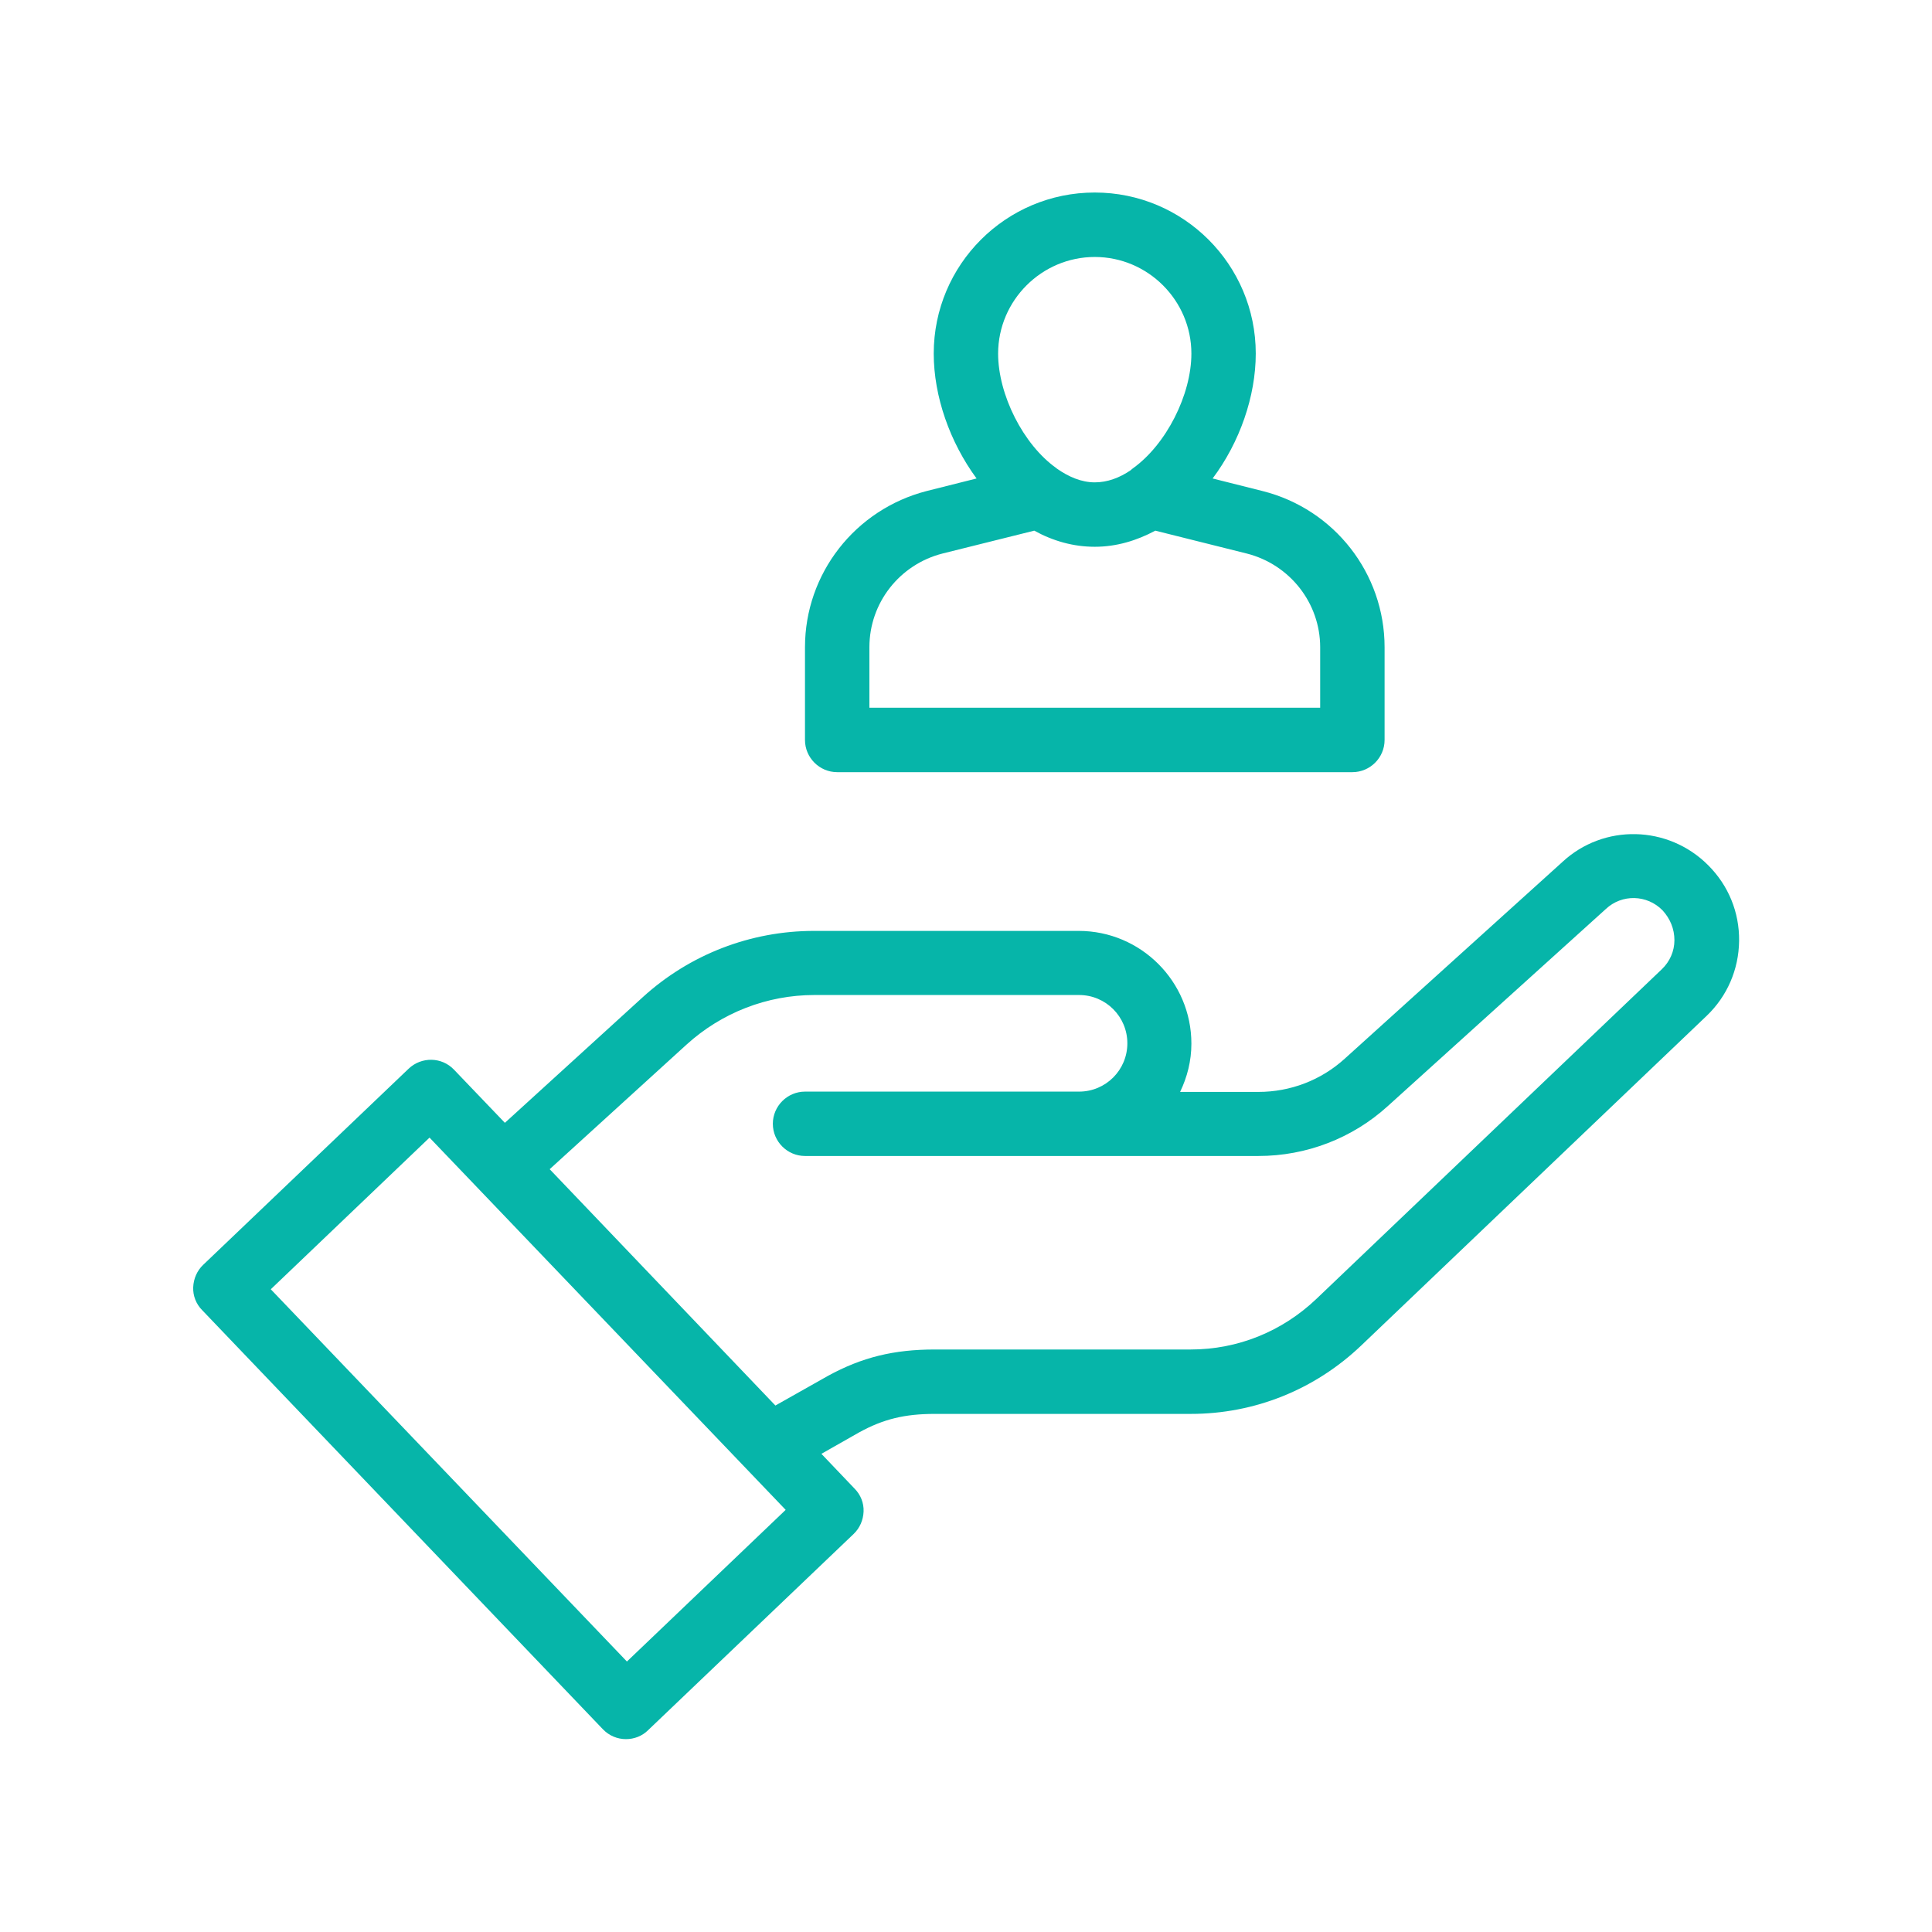
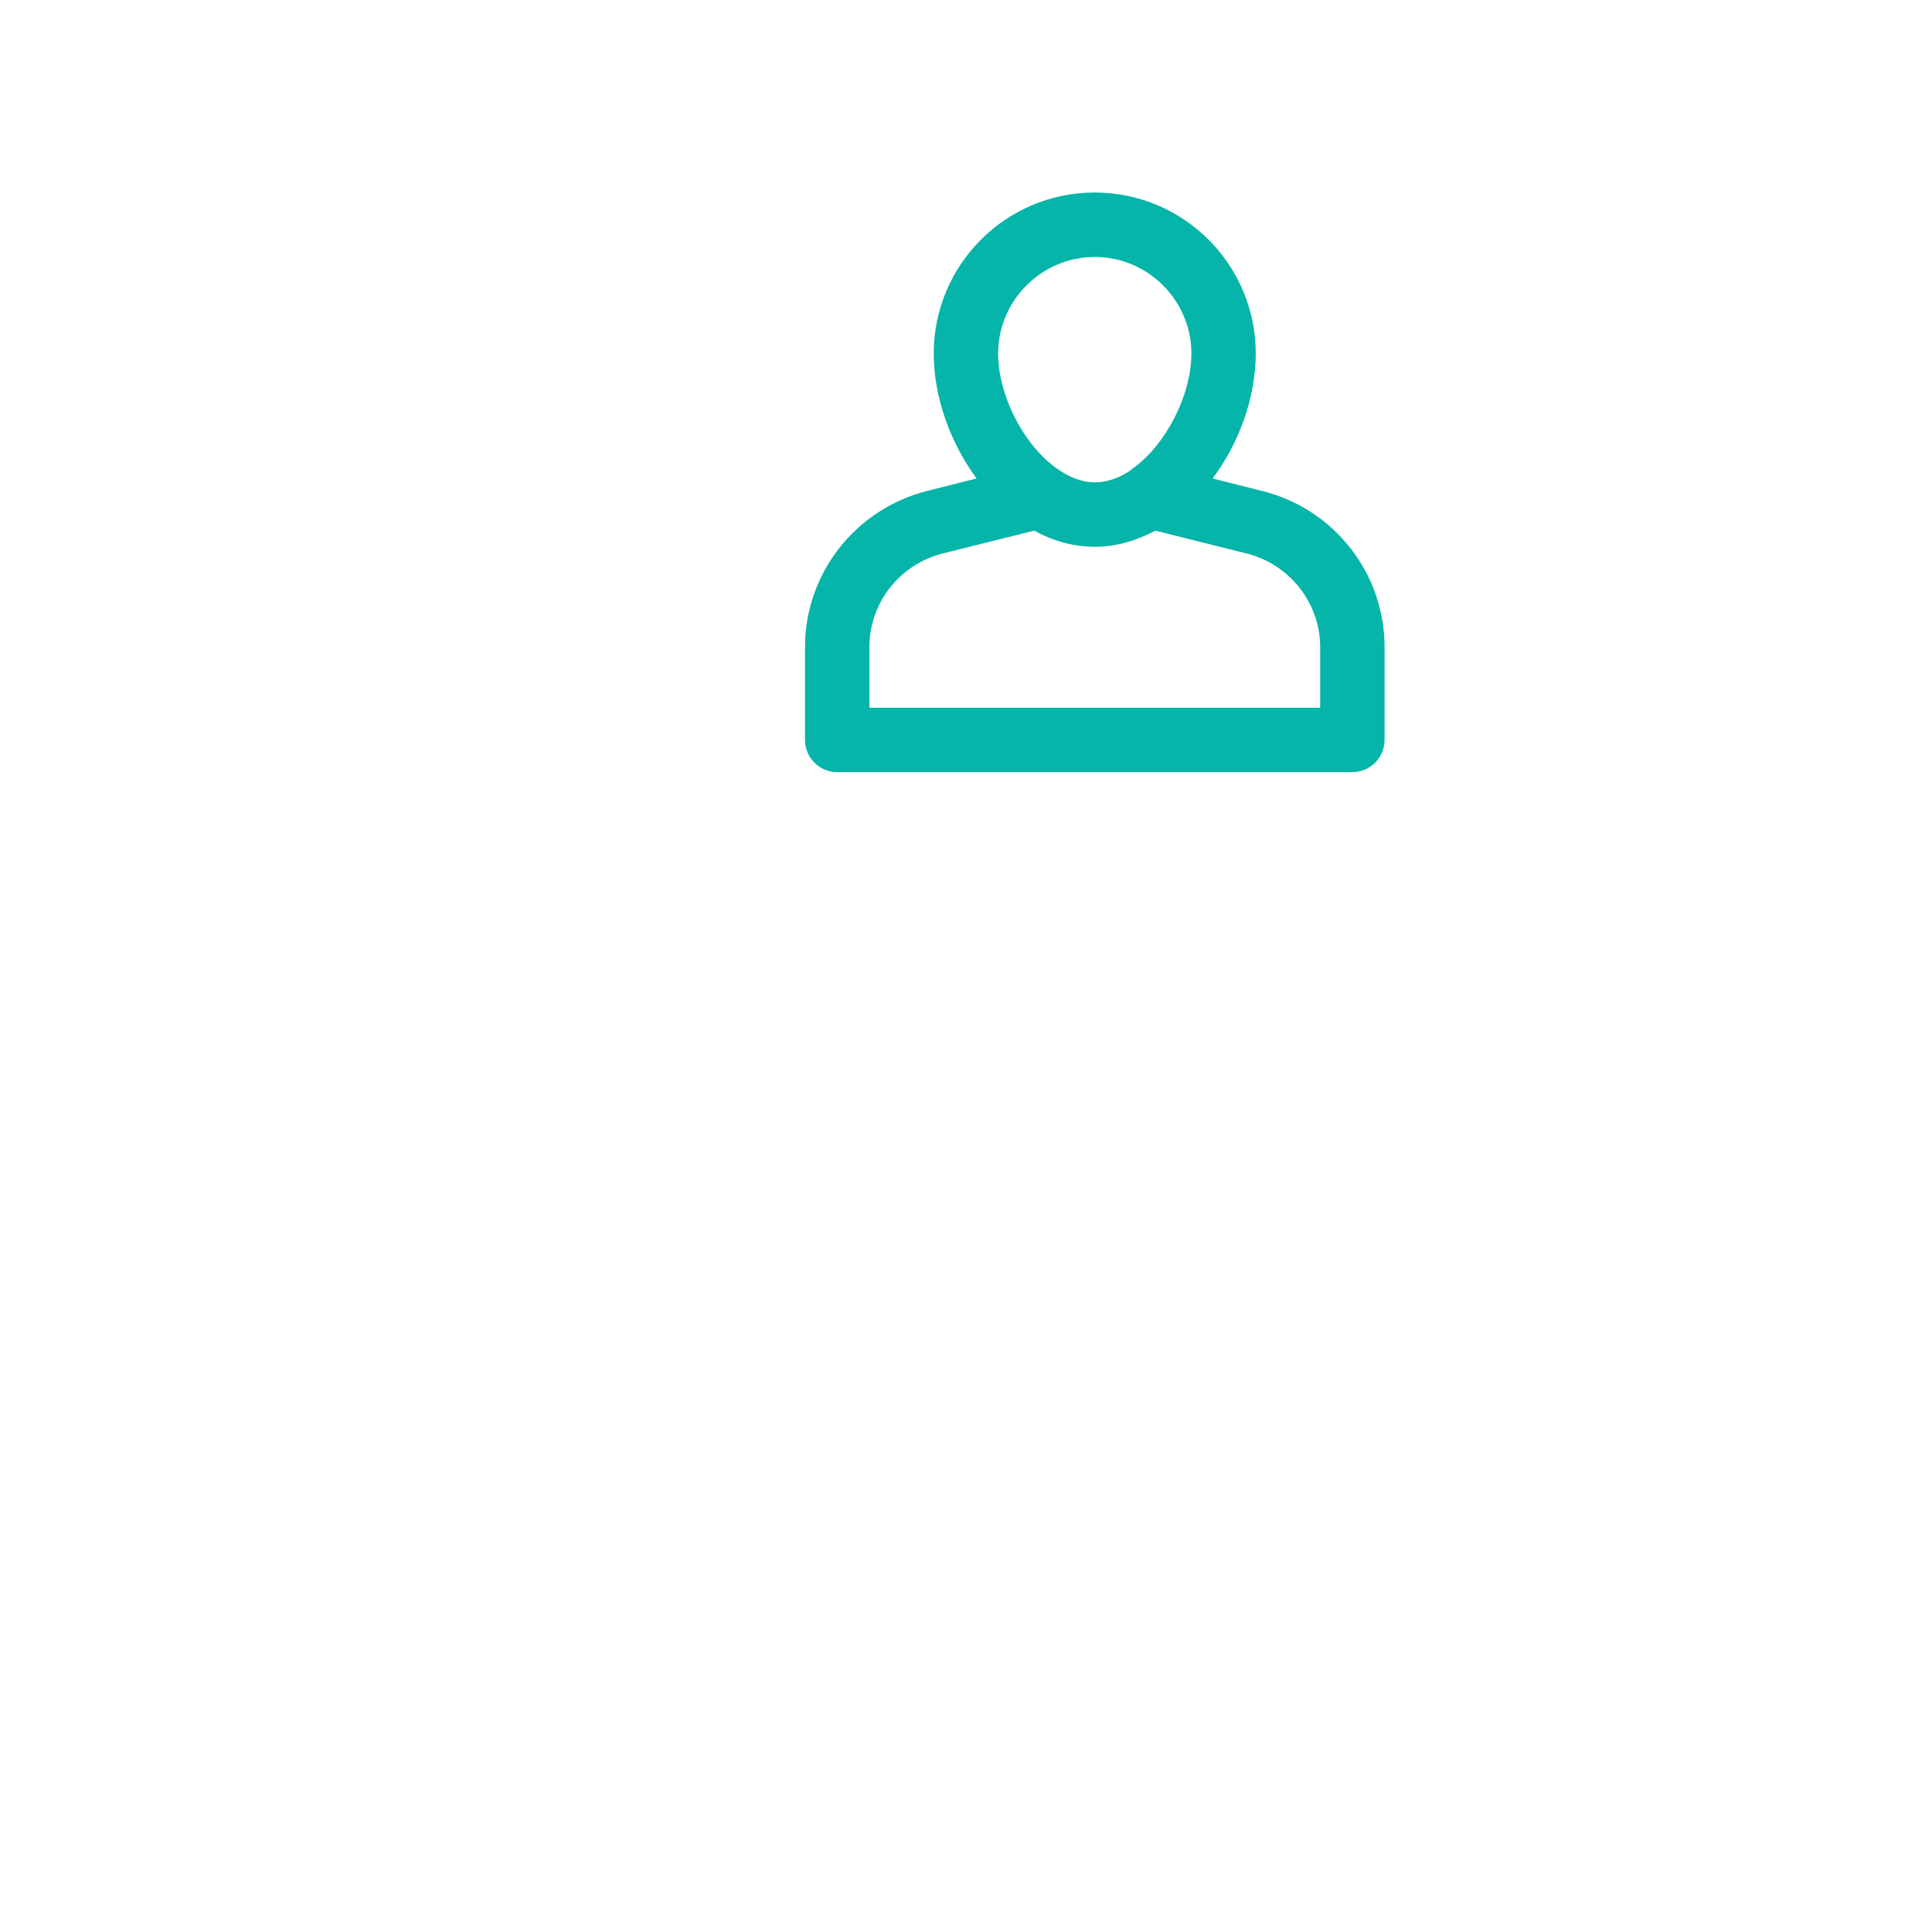
<svg xmlns="http://www.w3.org/2000/svg" version="1.1" id="Layer_1" x="0px" y="0px" viewBox="0 0 512 512" style="enable-background:new 0 0 512 512;" xml:space="preserve">
  <style type="text/css">
	.st0{fill:#06B5A9;}
</style>
-   <path class="st0" d="M414.04,228.44l-57.69,52.14c-6.31,5.72-14.42,8.79-22.87,8.79h-20.74c1.88-3.93,2.99-8.19,2.99-12.8  c0-16.47-13.4-29.87-29.87-29.87h-70.14c-16.81,0-32.94,6.23-45.4,17.58l-36.52,33.28l-13.48-14.08c-3.24-3.41-8.62-3.5-12.03-0.26  l-54.44,51.97c-1.62,1.54-2.56,3.67-2.65,5.97c-0.09,2.22,0.77,4.44,2.39,6.06l106.15,111.02c1.71,1.79,3.93,2.65,6.14,2.65  c2.13,0,4.27-0.77,5.89-2.39l54.44-51.97c1.62-1.54,2.56-3.67,2.65-5.97c0.09-2.22-0.77-4.44-2.39-6.06l-8.79-9.22l10.07-5.72  c6.4-3.5,12.03-4.86,19.97-4.86h67.84c16.9,0,32.85-6.4,45.14-18.09l91.56-87.38c5.46-5.21,8.53-12.29,8.62-19.88  s-2.82-14.68-8.19-20.05C442.03,218.62,424.96,218.28,414.04,228.44L414.04,228.44z M166.14,440.32l-94.38-98.65l42.07-40.19  l94.38,98.65L166.14,440.32z M440.41,256.85l-91.56,87.38c-9.05,8.62-20.82,13.4-33.28,13.4h-67.84c-10.84,0-19.29,2.05-28.33,7  l-13.91,7.85l-59.82-62.63l36.27-33.02c9.3-8.45,21.33-13.14,33.88-13.14h70.14c7.08,0,12.8,5.72,12.8,12.8  c0,7.08-5.72,12.8-12.8,12.8h-72.62c-4.69,0-8.53,3.84-8.53,8.53s3.84,8.53,8.53,8.53h72.53h47.62c12.71,0,24.92-4.69,34.3-13.23  l57.77-52.22c4.27-4.01,10.92-3.84,15.02,0.34c2.05,2.22,3.16,4.95,3.16,7.94C443.73,252.07,442.54,254.81,440.41,256.85  L440.41,256.85z" />
  <path class="st0" d="M213.33,171.52v24.58c0,4.69,3.84,8.53,8.53,8.53H358.4c4.69,0,8.53-3.84,8.53-8.53v-24.58  c0-19.54-13.31-36.61-32.34-41.39l-13.23-3.33c7.17-9.56,11.43-21.76,11.43-33.11c0-23.55-19.11-42.67-42.67-42.67  c-23.55,0-42.67,19.11-42.67,42.67c0,11.35,4.27,23.47,11.35,33.11l-13.23,3.33C226.65,135,213.33,151.98,213.33,171.52  L213.33,171.52z M290.13,68.1c14.08,0,25.6,11.52,25.6,25.6c0,10.92-6.66,24.06-15.45,30.38c-0.26,0.17-0.43,0.34-0.6,0.51  c-2.99,2.05-6.23,3.24-9.56,3.24c-3.5,0-6.91-1.45-10.07-3.67l-0.09-0.09c-8.79-6.23-15.45-19.46-15.45-30.38  C264.53,79.62,276.05,68.1,290.13,68.1z M274.09,140.63c4.95,2.73,10.33,4.27,16.04,4.27c5.72,0,11.09-1.62,16.04-4.27l24.23,6.06  c11.43,2.9,19.46,13.14,19.46,24.83v16.04H230.4v-16.04c0-11.78,8.02-21.93,19.37-24.83L274.09,140.63z" />
</svg>